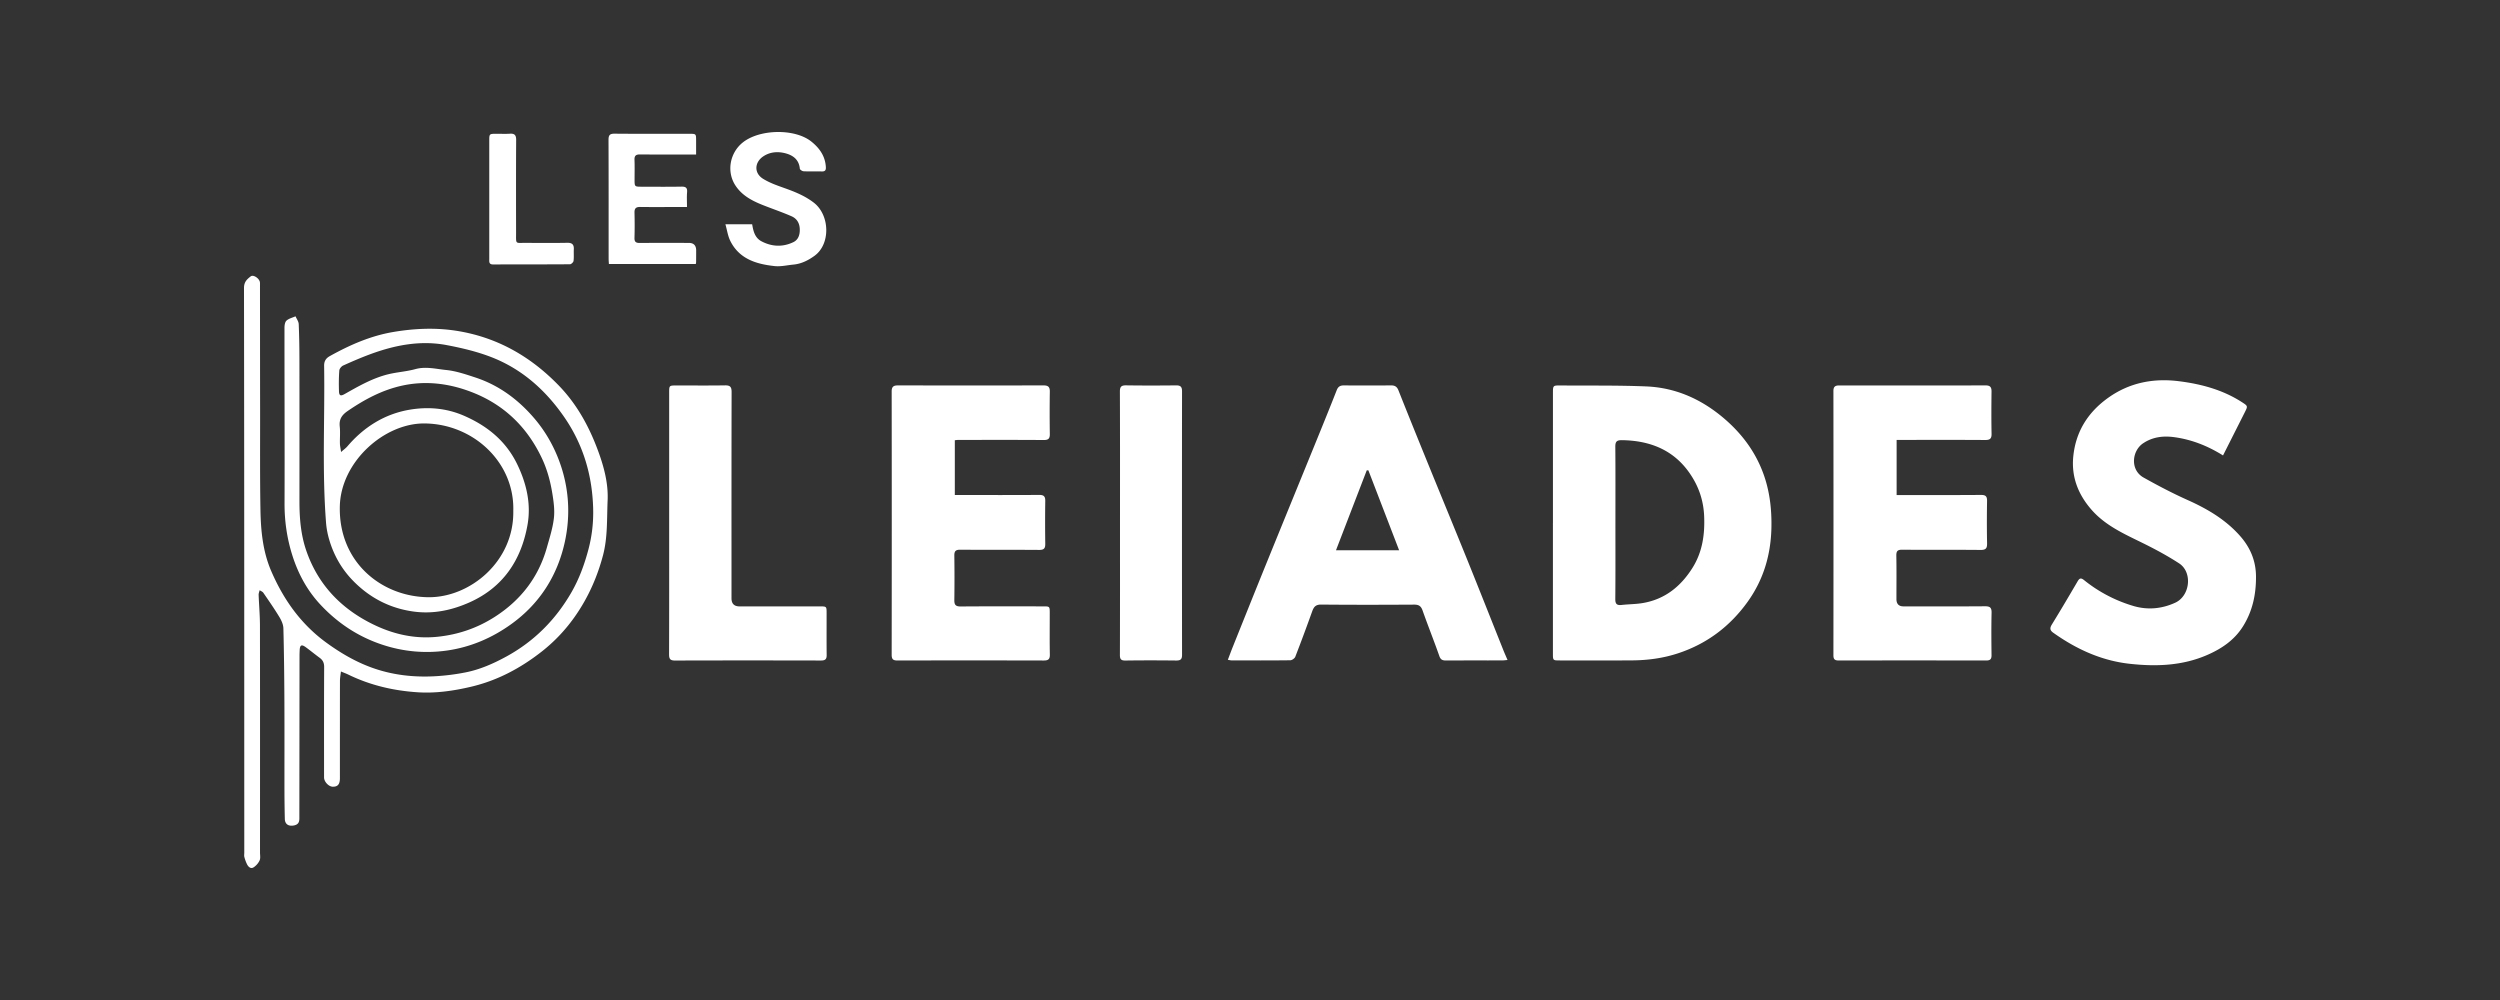
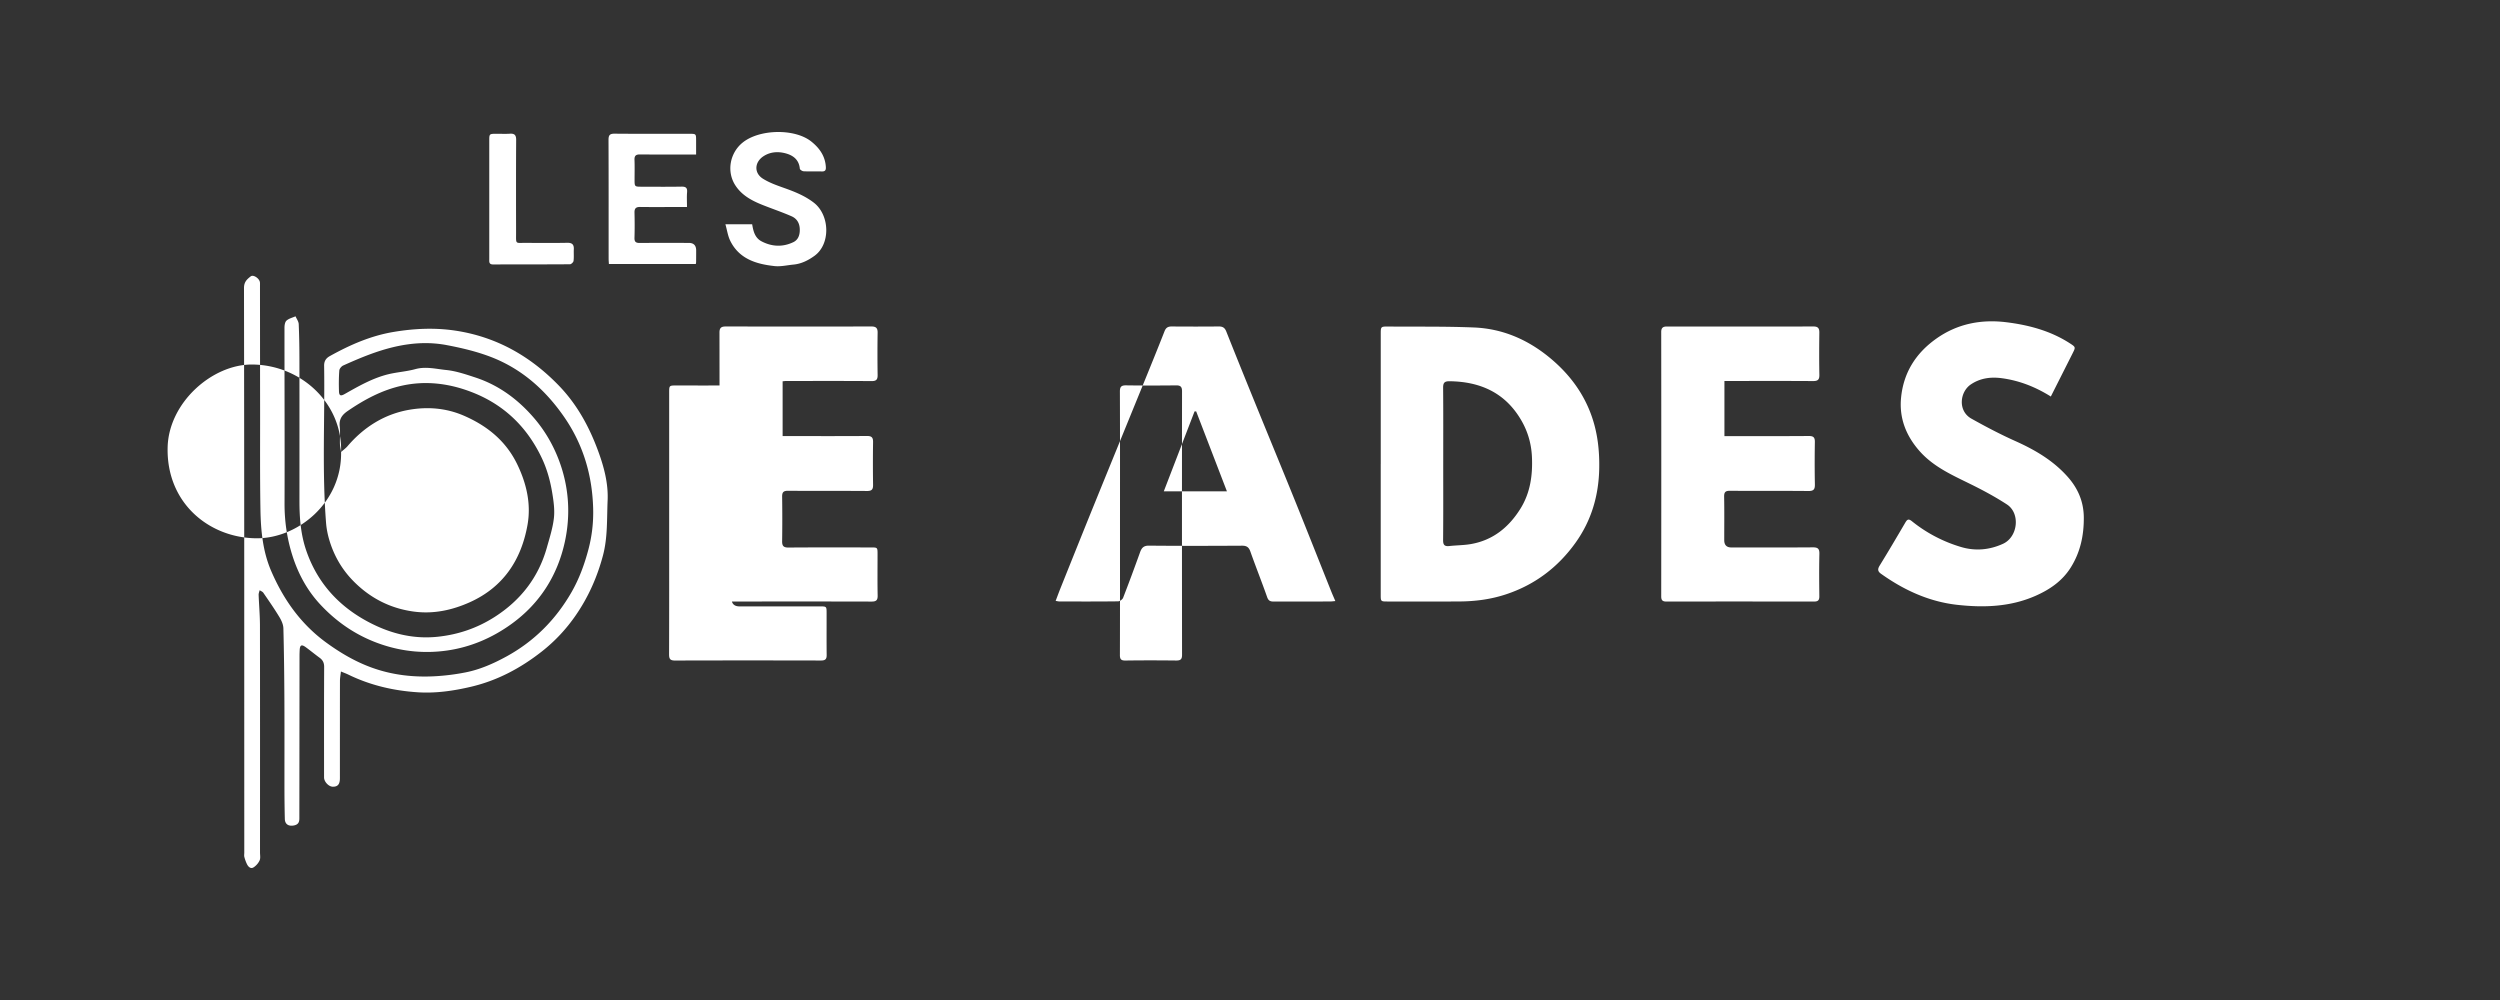
<svg xmlns="http://www.w3.org/2000/svg" width="1250" height="500" fill="none">
  <rect width="100%" height="100%" fill="#333333" stroke="none" />
-   <path fill="#fff" d="M170.546 225.996c1.437-1.278 2.434-1.98 3.198-2.879 8.162-9.559 18.454-16.031 30.695-18.198 9.143-1.617 18.504-.98 27.476 2.915 11.795 5.123 21.08 12.696 26.717 24.356 4.625 9.559 6.983 19.769 5.131 30.196-3.112 17.562-12.124 31.258-28.994 38.796-8.734 3.9-17.898 5.87-27.461 4.663-11.831-1.496-21.971-6.603-30.406-15.086-5.976-6.007-10.049-13.105-12.372-21.188-.754-2.628-1.285-5.376-1.498-8.099-2.054-26.17-.562-52.38-.966-78.575-.036-2.253.84-3.734 2.833-4.845 10.136-5.638 20.58-10.226 32.198-12.135 10.221-1.683 20.402-2.132 30.573-.602 20.407 3.077 37.399 12.661 51.714 27.438 9.204 9.503 15.286 20.744 19.754 32.94 2.884 7.871 5.05 16.071 4.676 24.498-.41 9.195.075 18.495-2.328 27.544-2.864 10.781-7.312 20.824-13.667 30.009-4.737 6.841-10.343 12.848-16.911 18.006-10.636 8.356-22.285 14.56-35.547 17.662-8.719 2.036-17.493 3.309-26.459 2.733-12.144-.783-23.803-3.506-34.783-8.866-1.043-.505-2.136-.899-3.649-1.531-.192 1.768-.485 3.213-.49 4.663-.036 16.227-.021 32.455-.026 48.682 0 3.067-1.088 4.325-3.613 4.259-2.013-.05-4.311-2.491-4.311-4.623-.005-18.415-.04-36.829.046-55.244.01-2.092-.683-3.451-2.292-4.623-2.363-1.718-4.61-3.597-6.978-5.31-2.004-1.45-2.814-1.035-2.96 1.4a62.704 62.704 0 0 0-.091 3.779c-.026 26.402-.041 52.804-.076 79.206 0 2.077.283 4.214-2.743 4.795-2.616.505-4.463-.566-4.524-3.274a681.985 681.985 0 0 1-.187-14.373c-.02-14.798.046-29.595-.025-44.398-.061-12.181-.187-24.366-.506-36.542-.051-1.925-1.007-3.986-2.039-5.688-2.495-4.123-5.258-8.089-7.985-12.06-.4-.581-1.225-.864-1.852-1.288-.177.778-.531 1.561-.501 2.329.187 5.092.653 10.185.663 15.277.06 37.836.035 75.676.025 113.511 0 1.344.319 2.865-.197 3.991-.628 1.364-1.797 2.703-3.072 3.491-1.351.834-2.555-.257-3.193-1.526-.587-1.162-1.027-2.414-1.361-3.672-.187-.708-.04-1.506-.04-2.264-.021-94.08.01-188.17-.142-282.255 0-3.067 1.523-4.365 3.355-5.805 1.31-1.031 4.346 1 4.61 2.965.075.581.03 1.177.03 1.763.02 20.85.03 41.706.061 62.556.025 16.479-.117 32.959.172 49.439.182 10.473 1.179 20.906 5.424 30.712 6.173 14.262 14.862 26.524 27.633 35.784 7.024 5.098 14.406 9.422 22.538 12.378 10.393 3.779 21.217 4.971 32.202 4.309 4.934-.298 9.882-.934 14.73-1.894 7.241-1.43 13.971-4.406 20.417-7.927 13.916-7.604 24.693-18.445 32.562-32.131 3.866-6.73 6.502-13.939 8.496-21.482 1.776-6.734 2.53-13.464 2.353-20.36-.425-16.566-4.929-31.894-14.361-45.61-9.28-13.489-21.141-24.134-36.523-30.116-7.181-2.789-14.837-4.602-22.432-6.037-12.964-2.45-25.558-.03-37.783 4.441-4.696 1.717-9.296 3.708-13.855 5.759-.88.394-1.897 1.597-1.968 2.496-.268 3.43-.273 6.886-.172 10.326.071 2.279.794 2.612 2.818 1.47 6.983-3.94 13.946-7.962 21.809-9.897 4.453-1.091 9.118-1.354 13.531-2.566 5.257-1.45 10.358-.081 15.418.429 4.939.495 9.811 2.168 14.578 3.729 11.82 3.875 21.455 11.044 29.475 20.4 5.465 6.381 9.624 13.626 12.529 21.467 4.862 13.14 5.718 26.877 2.767 40.371-3.648 16.682-12.376 30.621-26.479 40.876-9.71 7.063-20.524 11.706-32.298 13.404-10.885 1.566-21.749.646-32.39-2.87-12.22-4.037-22.482-10.872-31.145-20.183-6.517-7.012-10.99-15.273-13.884-24.382-2.708-8.517-3.973-17.197-3.942-26.169.101-29.262-.041-58.519-.031-87.781 0-1.217.233-2.859 1.022-3.561 1.195-1.061 2.971-1.465 4.504-2.147.557 1.298 1.538 2.581 1.594 3.905.263 6.123.349 12.261.354 18.394.036 23.377.02 46.753.01 70.124 0 8.427.663 16.773 3.431 24.8 5.222 15.142 15.084 26.544 28.893 34.42 11.345 6.472 23.56 9.978 36.827 8.579 10.211-1.076 19.679-4.305 28.347-9.832 13.065-8.336 22.001-19.794 26.211-34.753 1.371-4.875 2.955-9.776 3.522-14.767.46-4.082-.147-8.372-.82-12.484-.982-6.002-2.565-11.852-5.197-17.43-7.342-15.565-18.889-26.751-34.909-32.985-11.385-4.431-23.266-5.961-35.38-3.213-9.817 2.228-18.495 6.901-26.758 12.554-2.995 2.047-4.402 4.179-4.013 7.796.304 2.829.016 5.714.087 8.568.025 1.127.298 2.253.571 4.153l.005.02zm86.098 29.464c.688-24.407-20.104-43.554-44.423-43.736-20.033-.152-41.771 19.051-42.307 41.407-.673 28.044 20.949 45.267 44.296 45.479 20.701.187 42.864-17.773 42.434-43.155v.005zm519.826 5.997v-65.056c0-3.597.076-3.693 3.679-3.668 14.32.111 28.655-.111 42.955.475 14.978.616 28.022 6.583 39.306 16.339 9.093 7.861 15.929 17.298 19.785 28.761 2.718 8.089 3.638 16.404 3.522 24.922-.182 13.747-3.825 26.382-11.835 37.578-8.78 12.276-20.301 21.021-34.753 25.811-7.479 2.48-15.17 3.516-23.003 3.572-12.048.086-24.096.025-36.144.025-3.507 0-3.522-.01-3.522-3.456v-65.308l.01.005zm31.236-.03c0 12.68.066 25.366-.056 38.047-.025 2.486.754 3.269 3.137 3.006 3.578-.394 7.221-.369 10.753-.985 11.011-1.915 18.935-8.366 24.719-17.597 4.989-7.967 6.229-16.808 5.804-26.053-.299-6.497-2.045-12.54-5.253-18.102-7.939-13.772-20.387-19.461-35.891-19.658-2.606-.035-3.279.793-3.259 3.294.112 12.681.051 25.367.051 38.048h-.005zm-53.93 68.572c-1.124.091-1.923.212-2.718.212-9.351.015-18.707-.015-28.058.03-1.695.01-2.671-.343-3.324-2.203-2.682-7.638-5.693-15.166-8.39-22.8-.774-2.197-1.887-2.94-4.2-2.925-15.504.091-31.008.127-46.507-.025-2.687-.025-3.663 1.132-4.453 3.319-2.742 7.619-5.54 15.217-8.475 22.765-.319.813-1.64 1.753-2.51 1.763-9.771.121-19.547.081-29.318.066-.486 0-.977-.142-1.903-.288.871-2.289 1.65-4.416 2.49-6.512 5.525-13.767 11.031-27.539 16.612-41.281 8.243-20.299 16.551-40.573 24.815-60.863 3.542-8.704 7.089-17.404 10.52-26.154.703-1.794 1.74-2.415 3.592-2.4 7.833.061 15.671.071 23.504-.005 1.948-.02 3.026.591 3.78 2.491 4.944 12.453 9.979 24.876 15.034 37.284 6.466 15.884 13.029 31.732 19.456 47.636 6.056 14.99 11.992 30.035 17.988 45.05.607 1.515 1.28 3.006 2.06 4.84h.005zm-54.219-54.866c-5.217-13.56-10.292-26.766-15.373-39.972h-.804c-5.101 13.251-10.201 26.503-15.388 39.972h31.57-.005zm252.017-55.179c13.652 0 27.299-.051 40.951.045 2.368.016 3.299-.581 3.254-3.076-.137-7.058-.101-14.121-.015-21.179.025-2.142-.688-3.041-2.9-3.036-24.435.04-48.87.03-73.305.01-1.968 0-2.859.637-2.854 2.789.046 44.044.046 88.088 0 132.132 0 2.026.719 2.607 2.641 2.602 24.602-.04 49.21-.04 73.812 0 2.003 0 2.626-.727 2.606-2.667-.081-7.058-.142-14.126.025-21.179.061-2.596-.8-3.273-3.319-3.253-13.567.111-27.133.05-40.699.05-2.368 0-3.554-1.217-3.557-3.652 0-7.23.086-14.459-.051-21.684-.04-2.289.593-3.016 2.951-2.996 13.06.106 26.12-.02 39.18.111 2.631.026 3.294-.843 3.243-3.324-.141-7.058-.121-14.121-.01-21.178.035-2.319-.734-3.022-3.066-3.001-13.06.101-26.12.05-39.18.05h-2.971v-27.554h3.264v-.01zm-472.434.01c14.244-.01 28.488-.061 42.732.045 2.384.016 3.067-.767 3.036-3.036a705.907 705.907 0 0 1 0-21.188c.036-2.35-.875-3.082-3.122-3.082-24.273.045-48.546.04-72.824 0-2.206 0-3.132.652-3.127 3.041.06 43.888.06 87.78 0 131.668 0 2.294.814 2.839 2.935 2.834 24.359-.05 48.718-.055 73.077.005 2.272.005 3.122-.601 3.077-2.991-.142-6.891-.046-13.787-.051-20.683 0-3.38-.005-3.39-3.324-3.39-13.739-.005-27.477-.06-41.215.051-2.489.02-3.203-.834-3.167-3.193.106-7.396.106-14.798 0-22.194-.036-2.268.647-3.016 3.005-2.996 13.146.106 26.298 0 39.444.101 2.393.02 3.051-.808 3.015-3.061a758.717 758.717 0 0 1 0-21.442c.031-2.318-.784-3.016-3.101-2.995-12.979.101-25.959.045-38.938.045h-3.182v-27.392c.743-.066 1.239-.152 1.735-.152l-.005.005zm643.25-13.817c1.56-3.092 1.57-3.133-1.37-5.032-9.64-6.24-20.51-9.135-31.68-10.524-12.56-1.556-24.49.667-35.14 8.225-10.23 7.27-16.31 16.95-17.56 29.378-1.04 10.291 2.48 19.203 9.32 26.902 6.97 7.841 16.3 11.933 25.43 16.44 6.21 3.061 12.35 6.36 18.14 10.129 6.85 4.451 5.55 16.278-1.95 19.703-6.74 3.077-13.83 3.704-20.85 1.627a71.545 71.545 0 0 1-24.7-12.938c-1.66-1.329-2.34-.884-3.26.677-4.21 7.189-8.44 14.373-12.81 21.471-1.11 1.799-1.08 2.92.66 4.158 11.51 8.184 24.07 13.969 38.19 15.53 13.24 1.46 26.4 1.016 38.89-4.446 7.15-3.132 13.44-7.366 17.74-14.176 4.85-7.699 6.62-16.101 6.56-25.073-.05-7.826-2.88-14.48-8-20.259-7.22-8.159-16.33-13.51-26.19-17.925-7.51-3.365-14.83-7.204-22.01-11.231-6.91-3.875-5.8-13.388-.26-17.121 4.83-3.244 10.14-3.83 15.64-3.072 8.61 1.192 16.58 4.289 24.33 9.134 3.69-7.31 7.29-14.439 10.88-21.572v-.005zM334.543 327.2c-.005 2.248.547 3.072 2.935 3.066 24.349-.075 48.698-.065 73.047-.01 2.075 0 2.834-.651 2.809-2.738-.081-6.977-.02-13.954-.031-20.926 0-3.38-.02-3.39-3.334-3.395h-40.192c-2.682 0-4.025-1.35-4.028-4.051 0-34.375-.025-68.754.05-103.129.006-2.526-.693-3.375-3.263-3.334-8.086.131-16.177.045-24.263.05-3.684 0-3.689.015-3.689 3.602v65.056c0 21.936.03 43.873-.046 65.814l.005-.005zm225.406.207c-.01 2.198.567 2.89 2.814 2.859 8.42-.121 16.845-.101 25.27-.01 2.095.021 2.99-.464 2.99-2.783-.055-43.949-.055-87.897-.005-131.845 0-2.188-.723-2.955-2.919-2.935-8.339.086-16.678.111-25.017-.015-2.424-.036-3.143.692-3.133 3.137.092 21.845.051 43.696.051 65.546 0 22.017.03 44.034-.045 66.046h-.006zM365.066 120.286c4.468 9.18 13.019 11.756 22.203 12.757 3.092.338 6.31-.455 9.468-.753 3.957-.374 7.347-2.092 10.52-4.385 8.081-5.846 7.721-20.365-.39-26.6-4.443-3.415-9.493-5.436-14.699-7.29-3.674-1.308-7.459-2.617-10.718-4.678-4.574-2.885-4.205-8.341.39-11.286 3.213-2.062 6.866-2.355 10.403-1.521 4.018.945 7.231 3.072 7.671 7.805.046.51 1.22 1.274 1.898 1.304 3.026.141 6.062 0 9.093.086 1.756.05 2.115-.748 2.014-2.314-.344-5.4-3.183-9.367-7.221-12.61-8.288-6.669-26.14-6.32-34.53.611-6.203 5.123-7.919 14.252-3.613 21.082 3.224 5.118 8.289 7.811 13.693 9.968 4.817 1.92 9.746 3.582 14.497 5.654 2.697 1.177 4.099 3.465 4.149 6.618.046 2.799-.804 5.178-3.223 6.34-5.278 2.531-10.697 2.319-15.899-.409-3.314-1.738-4.124-5.047-4.69-8.528h-13.379c.855 3.026 1.219 5.775 2.368 8.144l-.005.005zm-17.017-50.071c0-3.284-.005-3.314-3.33-3.314-12.468-.016-24.936.06-37.404-.061-2.52-.025-3.066.839-3.056 3.188.086 19.748.045 39.497.055 59.251 0 .904.087 1.808.137 2.718h43.461c.076-.465.147-.712.147-.96.015-1.935.03-3.865.03-5.8 0-2.519-1.228-3.781-3.684-3.784-8.172 0-16.344-.04-24.516.025-1.917.016-2.712-.535-2.646-2.576.132-4.198.111-8.407.01-12.605-.05-2.077.734-2.839 2.808-2.814 6.067.081 12.129.025 18.196.025h5.243c0-2.718-.152-5.062.045-7.376.193-2.284-.683-2.854-2.854-2.814-6.568.121-13.141.05-19.714.04-3.683 0-3.688-.015-3.688-3.556 0-3.28.096-6.558-.036-9.832-.081-2.091.683-2.768 2.773-2.748 8.253.09 16.511.035 24.769.035h3.259V70.21l-.005.005zM244.631 129.51c0 1.349-.228 2.728 1.923 2.718 12.812-.045 25.619 0 38.431-.096.627 0 1.7-1.02 1.786-1.667.248-1.9.041-3.86.137-5.79.111-2.324-.759-3.319-3.234-3.273-6.826.121-13.652.085-20.478.03-5.692-.051-5.146.985-5.156-5.017-.025-15.469-.056-30.939.041-46.408.015-2.456-.78-3.31-3.178-3.148-2.267.152-4.549.02-6.826.03-3.38.02-3.446.081-3.446 3.35v59.271z" />
+   <path fill="#fff" d="M170.546 225.996c1.437-1.278 2.434-1.98 3.198-2.879 8.162-9.559 18.454-16.031 30.695-18.198 9.143-1.617 18.504-.98 27.476 2.915 11.795 5.123 21.08 12.696 26.717 24.356 4.625 9.559 6.983 19.769 5.131 30.196-3.112 17.562-12.124 31.258-28.994 38.796-8.734 3.9-17.898 5.87-27.461 4.663-11.831-1.496-21.971-6.603-30.406-15.086-5.976-6.007-10.049-13.105-12.372-21.188-.754-2.628-1.285-5.376-1.498-8.099-2.054-26.17-.562-52.38-.966-78.575-.036-2.253.84-3.734 2.833-4.845 10.136-5.638 20.58-10.226 32.198-12.135 10.221-1.683 20.402-2.132 30.573-.602 20.407 3.077 37.399 12.661 51.714 27.438 9.204 9.503 15.286 20.744 19.754 32.94 2.884 7.871 5.05 16.071 4.676 24.498-.41 9.195.075 18.495-2.328 27.544-2.864 10.781-7.312 20.824-13.667 30.009-4.737 6.841-10.343 12.848-16.911 18.006-10.636 8.356-22.285 14.56-35.547 17.662-8.719 2.036-17.493 3.309-26.459 2.733-12.144-.783-23.803-3.506-34.783-8.866-1.043-.505-2.136-.899-3.649-1.531-.192 1.768-.485 3.213-.49 4.663-.036 16.227-.021 32.455-.026 48.682 0 3.067-1.088 4.325-3.613 4.259-2.013-.05-4.311-2.491-4.311-4.623-.005-18.415-.04-36.829.046-55.244.01-2.092-.683-3.451-2.292-4.623-2.363-1.718-4.61-3.597-6.978-5.31-2.004-1.45-2.814-1.035-2.96 1.4a62.704 62.704 0 0 0-.091 3.779c-.026 26.402-.041 52.804-.076 79.206 0 2.077.283 4.214-2.743 4.795-2.616.505-4.463-.566-4.524-3.274a681.985 681.985 0 0 1-.187-14.373c-.02-14.798.046-29.595-.025-44.398-.061-12.181-.187-24.366-.506-36.542-.051-1.925-1.007-3.986-2.039-5.688-2.495-4.123-5.258-8.089-7.985-12.06-.4-.581-1.225-.864-1.852-1.288-.177.778-.531 1.561-.501 2.329.187 5.092.653 10.185.663 15.277.06 37.836.035 75.676.025 113.511 0 1.344.319 2.865-.197 3.991-.628 1.364-1.797 2.703-3.072 3.491-1.351.834-2.555-.257-3.193-1.526-.587-1.162-1.027-2.414-1.361-3.672-.187-.708-.04-1.506-.04-2.264-.021-94.08.01-188.17-.142-282.255 0-3.067 1.523-4.365 3.355-5.805 1.31-1.031 4.346 1 4.61 2.965.075.581.03 1.177.03 1.763.02 20.85.03 41.706.061 62.556.025 16.479-.117 32.959.172 49.439.182 10.473 1.179 20.906 5.424 30.712 6.173 14.262 14.862 26.524 27.633 35.784 7.024 5.098 14.406 9.422 22.538 12.378 10.393 3.779 21.217 4.971 32.202 4.309 4.934-.298 9.882-.934 14.73-1.894 7.241-1.43 13.971-4.406 20.417-7.927 13.916-7.604 24.693-18.445 32.562-32.131 3.866-6.73 6.502-13.939 8.496-21.482 1.776-6.734 2.53-13.464 2.353-20.36-.425-16.566-4.929-31.894-14.361-45.61-9.28-13.489-21.141-24.134-36.523-30.116-7.181-2.789-14.837-4.602-22.432-6.037-12.964-2.45-25.558-.03-37.783 4.441-4.696 1.717-9.296 3.708-13.855 5.759-.88.394-1.897 1.597-1.968 2.496-.268 3.43-.273 6.886-.172 10.326.071 2.279.794 2.612 2.818 1.47 6.983-3.94 13.946-7.962 21.809-9.897 4.453-1.091 9.118-1.354 13.531-2.566 5.257-1.45 10.358-.081 15.418.429 4.939.495 9.811 2.168 14.578 3.729 11.82 3.875 21.455 11.044 29.475 20.4 5.465 6.381 9.624 13.626 12.529 21.467 4.862 13.14 5.718 26.877 2.767 40.371-3.648 16.682-12.376 30.621-26.479 40.876-9.71 7.063-20.524 11.706-32.298 13.404-10.885 1.566-21.749.646-32.39-2.87-12.22-4.037-22.482-10.872-31.145-20.183-6.517-7.012-10.99-15.273-13.884-24.382-2.708-8.517-3.973-17.197-3.942-26.169.101-29.262-.041-58.519-.031-87.781 0-1.217.233-2.859 1.022-3.561 1.195-1.061 2.971-1.465 4.504-2.147.557 1.298 1.538 2.581 1.594 3.905.263 6.123.349 12.261.354 18.394.036 23.377.02 46.753.01 70.124 0 8.427.663 16.773 3.431 24.8 5.222 15.142 15.084 26.544 28.893 34.42 11.345 6.472 23.56 9.978 36.827 8.579 10.211-1.076 19.679-4.305 28.347-9.832 13.065-8.336 22.001-19.794 26.211-34.753 1.371-4.875 2.955-9.776 3.522-14.767.46-4.082-.147-8.372-.82-12.484-.982-6.002-2.565-11.852-5.197-17.43-7.342-15.565-18.889-26.751-34.909-32.985-11.385-4.431-23.266-5.961-35.38-3.213-9.817 2.228-18.495 6.901-26.758 12.554-2.995 2.047-4.402 4.179-4.013 7.796.304 2.829.016 5.714.087 8.568.025 1.127.298 2.253.571 4.153l.005.02zc.688-24.407-20.104-43.554-44.423-43.736-20.033-.152-41.771 19.051-42.307 41.407-.673 28.044 20.949 45.267 44.296 45.479 20.701.187 42.864-17.773 42.434-43.155v.005zm519.826 5.997v-65.056c0-3.597.076-3.693 3.679-3.668 14.32.111 28.655-.111 42.955.475 14.978.616 28.022 6.583 39.306 16.339 9.093 7.861 15.929 17.298 19.785 28.761 2.718 8.089 3.638 16.404 3.522 24.922-.182 13.747-3.825 26.382-11.835 37.578-8.78 12.276-20.301 21.021-34.753 25.811-7.479 2.48-15.17 3.516-23.003 3.572-12.048.086-24.096.025-36.144.025-3.507 0-3.522-.01-3.522-3.456v-65.308l.01.005zm31.236-.03c0 12.68.066 25.366-.056 38.047-.025 2.486.754 3.269 3.137 3.006 3.578-.394 7.221-.369 10.753-.985 11.011-1.915 18.935-8.366 24.719-17.597 4.989-7.967 6.229-16.808 5.804-26.053-.299-6.497-2.045-12.54-5.253-18.102-7.939-13.772-20.387-19.461-35.891-19.658-2.606-.035-3.279.793-3.259 3.294.112 12.681.051 25.367.051 38.048h-.005zm-53.93 68.572c-1.124.091-1.923.212-2.718.212-9.351.015-18.707-.015-28.058.03-1.695.01-2.671-.343-3.324-2.203-2.682-7.638-5.693-15.166-8.39-22.8-.774-2.197-1.887-2.94-4.2-2.925-15.504.091-31.008.127-46.507-.025-2.687-.025-3.663 1.132-4.453 3.319-2.742 7.619-5.54 15.217-8.475 22.765-.319.813-1.64 1.753-2.51 1.763-9.771.121-19.547.081-29.318.066-.486 0-.977-.142-1.903-.288.871-2.289 1.65-4.416 2.49-6.512 5.525-13.767 11.031-27.539 16.612-41.281 8.243-20.299 16.551-40.573 24.815-60.863 3.542-8.704 7.089-17.404 10.52-26.154.703-1.794 1.74-2.415 3.592-2.4 7.833.061 15.671.071 23.504-.005 1.948-.02 3.026.591 3.78 2.491 4.944 12.453 9.979 24.876 15.034 37.284 6.466 15.884 13.029 31.732 19.456 47.636 6.056 14.99 11.992 30.035 17.988 45.05.607 1.515 1.28 3.006 2.06 4.84h.005zm-54.219-54.866c-5.217-13.56-10.292-26.766-15.373-39.972h-.804c-5.101 13.251-10.201 26.503-15.388 39.972h31.57-.005zm252.017-55.179c13.652 0 27.299-.051 40.951.045 2.368.016 3.299-.581 3.254-3.076-.137-7.058-.101-14.121-.015-21.179.025-2.142-.688-3.041-2.9-3.036-24.435.04-48.87.03-73.305.01-1.968 0-2.859.637-2.854 2.789.046 44.044.046 88.088 0 132.132 0 2.026.719 2.607 2.641 2.602 24.602-.04 49.21-.04 73.812 0 2.003 0 2.626-.727 2.606-2.667-.081-7.058-.142-14.126.025-21.179.061-2.596-.8-3.273-3.319-3.253-13.567.111-27.133.05-40.699.05-2.368 0-3.554-1.217-3.557-3.652 0-7.23.086-14.459-.051-21.684-.04-2.289.593-3.016 2.951-2.996 13.06.106 26.12-.02 39.18.111 2.631.026 3.294-.843 3.243-3.324-.141-7.058-.121-14.121-.01-21.178.035-2.319-.734-3.022-3.066-3.001-13.06.101-26.12.05-39.18.05h-2.971v-27.554h3.264v-.01zm-472.434.01c14.244-.01 28.488-.061 42.732.045 2.384.016 3.067-.767 3.036-3.036a705.907 705.907 0 0 1 0-21.188c.036-2.35-.875-3.082-3.122-3.082-24.273.045-48.546.04-72.824 0-2.206 0-3.132.652-3.127 3.041.06 43.888.06 87.78 0 131.668 0 2.294.814 2.839 2.935 2.834 24.359-.05 48.718-.055 73.077.005 2.272.005 3.122-.601 3.077-2.991-.142-6.891-.046-13.787-.051-20.683 0-3.38-.005-3.39-3.324-3.39-13.739-.005-27.477-.06-41.215.051-2.489.02-3.203-.834-3.167-3.193.106-7.396.106-14.798 0-22.194-.036-2.268.647-3.016 3.005-2.996 13.146.106 26.298 0 39.444.101 2.393.02 3.051-.808 3.015-3.061a758.717 758.717 0 0 1 0-21.442c.031-2.318-.784-3.016-3.101-2.995-12.979.101-25.959.045-38.938.045h-3.182v-27.392c.743-.066 1.239-.152 1.735-.152l-.005.005zm643.25-13.817c1.56-3.092 1.57-3.133-1.37-5.032-9.64-6.24-20.51-9.135-31.68-10.524-12.56-1.556-24.49.667-35.14 8.225-10.23 7.27-16.31 16.95-17.56 29.378-1.04 10.291 2.48 19.203 9.32 26.902 6.97 7.841 16.3 11.933 25.43 16.44 6.21 3.061 12.35 6.36 18.14 10.129 6.85 4.451 5.55 16.278-1.95 19.703-6.74 3.077-13.83 3.704-20.85 1.627a71.545 71.545 0 0 1-24.7-12.938c-1.66-1.329-2.34-.884-3.26.677-4.21 7.189-8.44 14.373-12.81 21.471-1.11 1.799-1.08 2.92.66 4.158 11.51 8.184 24.07 13.969 38.19 15.53 13.24 1.46 26.4 1.016 38.89-4.446 7.15-3.132 13.44-7.366 17.74-14.176 4.85-7.699 6.62-16.101 6.56-25.073-.05-7.826-2.88-14.48-8-20.259-7.22-8.159-16.33-13.51-26.19-17.925-7.51-3.365-14.83-7.204-22.01-11.231-6.91-3.875-5.8-13.388-.26-17.121 4.83-3.244 10.14-3.83 15.64-3.072 8.61 1.192 16.58 4.289 24.33 9.134 3.69-7.31 7.29-14.439 10.88-21.572v-.005zM334.543 327.2c-.005 2.248.547 3.072 2.935 3.066 24.349-.075 48.698-.065 73.047-.01 2.075 0 2.834-.651 2.809-2.738-.081-6.977-.02-13.954-.031-20.926 0-3.38-.02-3.39-3.334-3.395h-40.192c-2.682 0-4.025-1.35-4.028-4.051 0-34.375-.025-68.754.05-103.129.006-2.526-.693-3.375-3.263-3.334-8.086.131-16.177.045-24.263.05-3.684 0-3.689.015-3.689 3.602v65.056c0 21.936.03 43.873-.046 65.814l.005-.005zm225.406.207c-.01 2.198.567 2.89 2.814 2.859 8.42-.121 16.845-.101 25.27-.01 2.095.021 2.99-.464 2.99-2.783-.055-43.949-.055-87.897-.005-131.845 0-2.188-.723-2.955-2.919-2.935-8.339.086-16.678.111-25.017-.015-2.424-.036-3.143.692-3.133 3.137.092 21.845.051 43.696.051 65.546 0 22.017.03 44.034-.045 66.046h-.006zM365.066 120.286c4.468 9.18 13.019 11.756 22.203 12.757 3.092.338 6.31-.455 9.468-.753 3.957-.374 7.347-2.092 10.52-4.385 8.081-5.846 7.721-20.365-.39-26.6-4.443-3.415-9.493-5.436-14.699-7.29-3.674-1.308-7.459-2.617-10.718-4.678-4.574-2.885-4.205-8.341.39-11.286 3.213-2.062 6.866-2.355 10.403-1.521 4.018.945 7.231 3.072 7.671 7.805.046.51 1.22 1.274 1.898 1.304 3.026.141 6.062 0 9.093.086 1.756.05 2.115-.748 2.014-2.314-.344-5.4-3.183-9.367-7.221-12.61-8.288-6.669-26.14-6.32-34.53.611-6.203 5.123-7.919 14.252-3.613 21.082 3.224 5.118 8.289 7.811 13.693 9.968 4.817 1.92 9.746 3.582 14.497 5.654 2.697 1.177 4.099 3.465 4.149 6.618.046 2.799-.804 5.178-3.223 6.34-5.278 2.531-10.697 2.319-15.899-.409-3.314-1.738-4.124-5.047-4.69-8.528h-13.379c.855 3.026 1.219 5.775 2.368 8.144l-.005.005zm-17.017-50.071c0-3.284-.005-3.314-3.33-3.314-12.468-.016-24.936.06-37.404-.061-2.52-.025-3.066.839-3.056 3.188.086 19.748.045 39.497.055 59.251 0 .904.087 1.808.137 2.718h43.461c.076-.465.147-.712.147-.96.015-1.935.03-3.865.03-5.8 0-2.519-1.228-3.781-3.684-3.784-8.172 0-16.344-.04-24.516.025-1.917.016-2.712-.535-2.646-2.576.132-4.198.111-8.407.01-12.605-.05-2.077.734-2.839 2.808-2.814 6.067.081 12.129.025 18.196.025h5.243c0-2.718-.152-5.062.045-7.376.193-2.284-.683-2.854-2.854-2.814-6.568.121-13.141.05-19.714.04-3.683 0-3.688-.015-3.688-3.556 0-3.28.096-6.558-.036-9.832-.081-2.091.683-2.768 2.773-2.748 8.253.09 16.511.035 24.769.035h3.259V70.21l-.005.005zM244.631 129.51c0 1.349-.228 2.728 1.923 2.718 12.812-.045 25.619 0 38.431-.096.627 0 1.7-1.02 1.786-1.667.248-1.9.041-3.86.137-5.79.111-2.324-.759-3.319-3.234-3.273-6.826.121-13.652.085-20.478.03-5.692-.051-5.146.985-5.156-5.017-.025-15.469-.056-30.939.041-46.408.015-2.456-.78-3.31-3.178-3.148-2.267.152-4.549.02-6.826.03-3.38.02-3.446.081-3.446 3.35v59.271z" />
</svg>